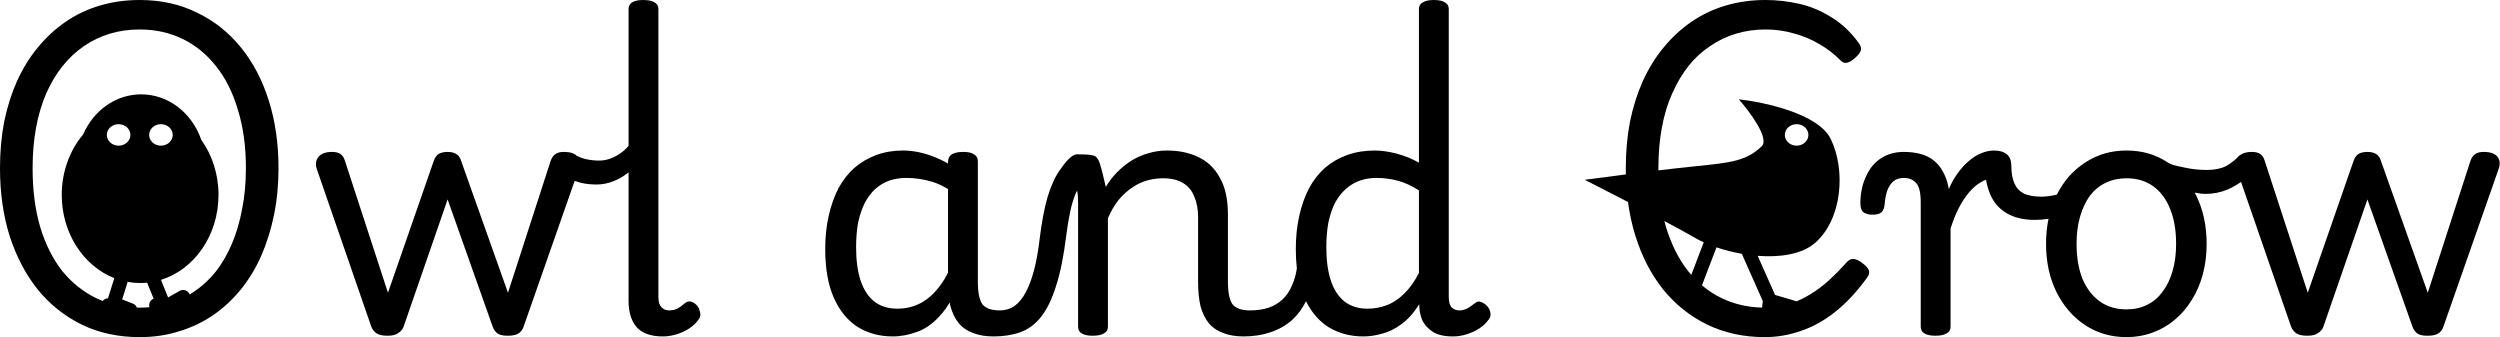
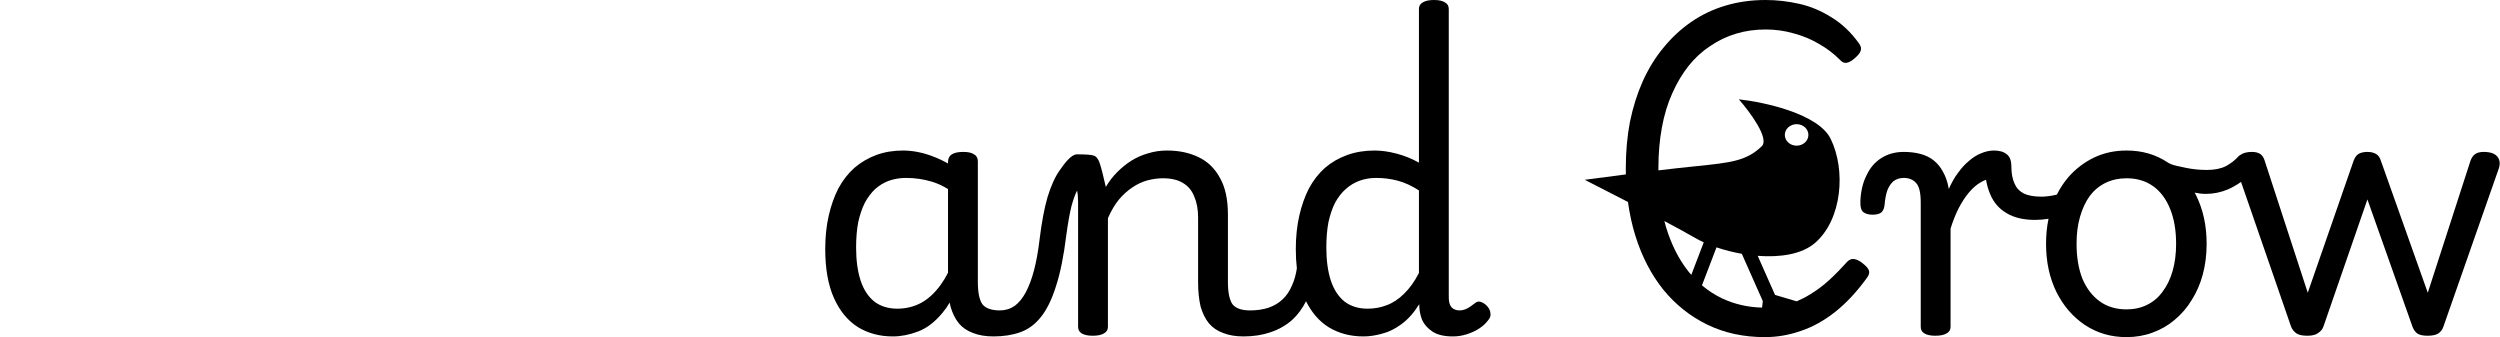
<svg xmlns="http://www.w3.org/2000/svg" width="3604" height="486" viewBox="0 0 3604 486" fill="none">
  <path fill-rule="evenodd" clip-rule="evenodd" d="M2773.93 480.5C2777.6 482.833 2782.93 484 2789.93 484C2797.26 484 2802.76 482.833 2806.43 480.5C2810.1 478.5 2811.93 475.333 2811.93 471V329.5C2815.26 318.833 2819.1 309.167 2823.43 300.5C2828.1 291.5 2833.1 283.833 2838.43 277.5C2844.1 270.833 2849.93 265.833 2855.93 262.5C2858.32 261.115 2860.69 259.992 2863.04 259.13C2864.37 266.81 2866.38 273.767 2869.08 280C2874.08 292 2882.08 301.167 2893.08 307.5C2903.74 313.833 2917.24 317 2933.58 317C2940.14 317 2946.67 316.462 2953.14 315.387C2950.77 326.726 2949.58 338.763 2949.58 351.5C2949.58 377.5 2954.58 400.667 2964.58 421C2974.58 441 2988.24 456.833 3005.58 468.5C3023.24 480.167 3043.24 486 3065.58 486C3078.91 486 3091.41 483.833 3103.08 479.5C3115.08 475.167 3125.74 469 3135.08 461C3144.74 453 3152.91 443.5 3159.58 432.5C3166.58 421.5 3171.91 409.167 3175.58 395.5C3179.24 381.833 3181.08 367.167 3181.08 351.5C3181.08 325.5 3176.08 302.333 3166.08 282C3165.36 280.543 3164.63 279.11 3163.88 277.699C3169.61 278.9 3174.94 279.5 3179.87 279.5C3190.87 279.5 3201.54 277.333 3211.87 273C3218.56 269.978 3224.83 266.398 3230.68 262.259L3302.87 471C3304.54 475 3307.04 478.167 3310.37 480.5C3313.7 482.833 3319.04 484 3326.37 484C3333.37 484 3338.54 482.667 3341.87 480C3345.54 477.667 3348.04 474.667 3349.37 471L3412.87 287.5L3477.87 471C3479.2 474.667 3481.2 477.667 3483.87 480C3486.87 482.667 3492.04 484 3499.37 484C3506.7 484 3512.04 482.833 3515.37 480.5C3518.7 478.167 3521.04 475 3522.37 471L3601.87 244C3604.54 236.667 3604.04 230.667 3600.37 226C3596.7 221.333 3590.04 219 3580.37 219C3575.37 219 3571.37 220 3568.37 222C3565.37 224 3563.04 227.333 3561.37 232L3499.87 422L3432.37 232C3431.04 227.333 3428.7 224 3425.37 222C3422.04 220 3417.87 219 3412.87 219C3407.54 219 3403.2 220 3399.87 222C3396.87 224 3394.54 227.333 3392.87 232L3326.87 422L3264.87 232C3263.54 227.333 3261.37 224 3258.37 222C3255.37 220 3251.37 219 3246.37 219C3238.99 219 3233.28 220.562 3229.24 223.686C3228.6 223.956 3227.98 224.393 3227.37 225C3222.37 230.667 3216.2 235.5 3208.87 239.5C3201.54 243.167 3192.37 245 3181.37 245C3171.04 245 3161.04 244 3151.37 242C3148.98 241.442 3146.6 240.951 3144.28 240.473C3137 238.972 3130.29 237.59 3125.72 234.647C3125.65 234.598 3125.57 234.549 3125.5 234.5C3107.5 222.5 3087.91 217 3065.58 217C3048.58 217 3033.08 220.333 3019.08 227C3005.08 233.667 2992.74 243 2982.08 255C2975.49 262.651 2969.85 271.183 2965.16 280.596C2956.67 282.532 2949.31 283.5 2943.08 283.5C2932.41 283.5 2923.91 282 2917.58 279C2911.24 275.667 2906.74 270.833 2904.08 264.5C2901.08 257.833 2899.58 249.667 2899.58 240C2899.58 231.667 2897.41 225.833 2893.08 222.5C2888.74 218.833 2882.58 217 2874.58 217L2874.58 217C2874.53 217 2874.48 217 2874.43 217C2868.43 217 2862.26 218.333 2855.93 221C2849.93 223.333 2844.1 227 2838.43 232C2832.76 236.667 2827.43 242.5 2822.43 249.5C2817.43 256.167 2813.1 263.833 2809.43 272.5L2808.93 270C2807.26 261.333 2804.6 253.833 2800.93 247.5C2797.6 241.167 2793.26 235.833 2787.93 231.5C2782.6 227.167 2776.26 224 2768.93 222C2761.6 220 2753.43 219 2744.43 219C2732.1 219 2721.26 222 2711.93 228C2702.93 233.667 2695.93 241.833 2690.93 252.5C2685.6 262.833 2682.6 275.167 2681.93 289.5C2681.6 298.167 2683.1 303.667 2686.43 306C2689.76 308.333 2694.1 309.5 2699.43 309.5C2705.43 309.5 2709.76 308.333 2712.43 306C2715.1 303.333 2716.6 299.333 2716.93 294C2717.6 286.333 2718.93 279.667 2720.93 274C2723.26 268.333 2726.26 264 2729.93 261C2733.93 258 2738.76 256.5 2744.43 256.5C2752.1 256.5 2758.1 259 2762.43 264C2766.76 268.667 2768.93 278 2768.93 292V471C2768.93 475.333 2770.6 478.5 2773.93 480.5ZM3095.08 439.5C3086.41 443.833 3076.58 446 3065.58 446C3050.58 446 3037.74 442.167 3027.08 434.5C3016.41 426.833 3008.08 416 3002.08 402C2996.41 387.667 2993.58 370.833 2993.58 351.5C2993.58 336.833 2995.24 323.833 2998.58 312.5C3001.91 300.833 3006.58 290.833 3012.58 282.5C3018.91 274.167 3026.58 267.833 3035.58 263.5C3044.58 259.167 3054.58 257 3065.58 257C3080.58 257 3093.41 260.833 3104.08 268.5C3114.74 276.167 3122.91 287.167 3128.58 301.5C3134.24 315.5 3137.08 332.167 3137.08 351.5C3137.08 365.833 3135.41 378.833 3132.08 390.5C3128.74 402.167 3123.91 412.167 3117.58 420.5C3111.58 428.833 3104.08 435.167 3095.08 439.5Z" fill="currentColor" />
  <path fill-rule="evenodd" clip-rule="evenodd" d="M1965.54 485C1946.54 485 1929.7 480.5 1915.04 471.5C1901.64 462.977 1890.89 450.562 1882.78 434.257C1877.46 444.819 1870.88 453.733 1863.03 461C1854.03 469 1843.53 475 1831.53 479C1819.95 482.97 1807.06 484.97 1792.85 485L1792.77 485L1792.68 485L1792.59 485H1792.53L1792.45 485C1781.22 484.978 1771.46 483.311 1763.18 480C1754.85 477 1748.02 472.333 1742.68 466C1737.35 459.333 1733.35 451.167 1730.68 441.5C1728.35 431.5 1727.18 419.833 1727.18 406.5V313.5C1727.18 301.833 1725.35 291.833 1721.68 283.5C1718.35 274.833 1713.02 268.333 1705.68 264C1698.35 259.333 1688.52 257 1676.18 257C1669.18 257 1661.85 258 1654.18 260C1646.85 262 1639.68 265.333 1632.68 270C1626.02 274.333 1619.52 280.167 1613.18 287.5C1607.18 294.833 1601.85 303.833 1597.18 314.5V471C1597.18 475.333 1595.35 478.5 1591.68 480.5C1588.02 482.833 1582.52 484 1575.18 484C1568.18 484 1562.85 482.833 1559.18 480.5C1555.85 478.5 1554.18 475.333 1554.18 471V292C1554.18 285.089 1553.7 279.314 1552.72 274.678C1549.92 280.179 1547.24 287.62 1544.68 297C1542.02 307.667 1539.52 321.667 1537.18 339C1533.52 369 1528.52 393.667 1522.18 413C1516.18 432 1508.85 446.833 1500.18 457.5C1491.85 467.833 1482.02 475 1470.68 479C1459.35 483 1446.52 485 1432.18 485C1432.18 485 1432.18 485 1432.18 485C1432.17 485 1432.17 485 1432.16 485C1420.83 485 1410.99 483.333 1402.66 480C1394.33 477 1387.49 472.333 1382.16 466C1376.83 459.333 1372.83 451.167 1370.16 441.5C1369.76 439.773 1369.39 437.997 1369.06 436.171C1365.78 441.756 1362.32 446.699 1358.66 451C1347.66 464.333 1335.83 473.333 1323.16 478C1310.83 482.667 1298.83 485 1287.16 485C1268.16 485 1251.33 480.5 1236.66 471.5C1221.99 462.167 1210.49 448.167 1202.16 429.5C1193.83 410.833 1189.66 387.333 1189.66 359C1189.66 341.667 1191.33 325.667 1194.66 311C1197.99 296.333 1202.66 283.167 1208.66 271.5C1214.99 259.833 1222.66 250 1231.66 242C1240.99 234 1251.49 227.833 1263.16 223.5C1274.83 219.167 1287.66 217 1301.66 217C1315.33 217 1329.33 219.667 1343.66 225C1351.81 228.033 1359.48 231.606 1366.66 235.717V233.5C1366.66 228.5 1368.49 224.833 1372.16 222.5C1375.83 220.167 1381.33 219 1388.66 219C1395.66 219 1400.83 220.167 1404.16 222.5C1407.83 224.5 1409.66 227.833 1409.66 232.5V406.5C1409.66 421.5 1411.83 432.167 1416.16 438.5C1420.79 444.456 1429.2 447.456 1441.39 447.5C1449.31 447.462 1456.4 445.296 1462.68 441C1468.68 436.667 1474.02 430.167 1478.68 421.5C1483.35 412.833 1487.35 402.167 1490.68 389.5C1494.02 376.833 1496.68 362 1498.68 345C1501.68 320.333 1505.52 300 1510.18 284C1515.18 267.667 1521.02 254.833 1527.68 245.5C1534.35 235.833 1544.21 222.5 1552.5 222.5C1578.1 222.5 1579.46 224.59 1582.18 228.769C1582.43 229.161 1582.7 229.571 1583 230C1585.82 234.03 1589.41 249.431 1591.74 259.443L1591.75 259.444L1591.75 259.457C1592.31 261.86 1592.8 263.952 1593.18 265.5L1594.18 269.5C1598.85 261.5 1604.35 254.333 1610.68 248C1617.02 241.667 1623.85 236.167 1631.18 231.5C1638.85 226.833 1646.85 223.333 1655.18 221C1663.85 218.333 1672.85 217 1682.18 217C1699.52 217 1714.68 220.167 1727.68 226.5C1741.02 232.833 1751.35 242.833 1758.68 256.5C1766.35 269.833 1770.18 287.5 1770.18 309.5V406.5C1770.18 421.5 1772.35 432.167 1776.68 438.5C1781.34 444.486 1789.81 447.486 1802.1 447.5C1812.07 447.494 1821.05 446.161 1829.03 443.5C1836.7 440.833 1843.37 436.833 1849.03 431.5C1854.7 426.167 1859.2 419.5 1862.53 411.5C1865.8 404.367 1868.15 396.174 1869.56 386.921C1868.54 378.203 1868.04 368.897 1868.04 359C1868.04 341.667 1869.7 325.667 1873.04 311C1876.37 296.333 1881.04 283.167 1887.04 271.5C1893.37 259.833 1901.04 250 1910.04 242C1919.37 234 1930.04 227.833 1942.04 223.5C1954.04 219.167 1967.2 217 1981.54 217C1991.54 217 2002.2 218.5 2013.54 221.5C2024.87 224.5 2035.54 228.833 2045.54 234.5V13C2045.54 8.667 2047.37 5.5 2051.04 3.5C2054.7 1.167 2060.04 0 2067.04 0C2074.37 0 2079.7 1.167 2083.04 3.5C2086.7 5.5 2088.54 8.667 2088.54 13V428.5C2088.54 435.167 2089.87 440 2092.54 443C2095.54 446 2099.37 447.5 2104.04 447.5C2107.04 447.5 2109.7 447 2112.04 446C2114.7 445 2117.2 443.667 2119.54 442C2121.87 440.333 2124.37 438.5 2127.04 436.5C2129.7 434.5 2132.54 434.167 2135.54 435.5C2138.87 436.833 2141.7 438.833 2144.04 441.5C2146.7 444.5 2148.2 447.667 2148.54 451C2149.2 454.333 2148.54 457.333 2146.54 460C2142.87 465.333 2138.2 469.833 2132.54 473.5C2126.87 477.167 2120.7 480 2114.04 482C2107.7 484 2101.2 485 2094.54 485C2081.87 485 2072.04 482.667 2065.04 478C2058.04 473.333 2053.04 467.667 2050.04 461C2047.37 454 2046.04 447 2046.04 440V439.5V438.5C2038.04 451.167 2029.37 460.833 2020.04 467.5C2011.04 474.167 2001.87 478.667 1992.54 481C1983.2 483.667 1974.2 485 1965.54 485ZM1366.66 272.539C1358.81 267.737 1351.14 264.225 1343.66 262C1331.66 258.333 1319.16 256.5 1306.16 256.5C1297.49 256.5 1289.33 257.833 1281.66 260.5C1274.33 263.167 1267.66 267.167 1261.66 272.5C1255.99 277.833 1250.99 284.5 1246.66 292.5C1242.66 300.5 1239.49 309.833 1237.16 320.5C1235.16 331.167 1234.16 343.333 1234.16 357C1234.16 375.333 1236.33 391.167 1240.66 404.5C1244.99 417.5 1251.49 427.5 1260.16 434.5C1269.16 441.5 1280.33 445 1293.66 445C1305.66 445 1316.83 442.333 1327.16 437C1337.83 431.333 1347.49 422.5 1356.16 410.5C1359.89 405.39 1363.39 399.622 1366.66 393.196V272.539ZM1912.04 357C1912.04 375.333 1914.2 391.167 1918.54 404.5C1922.87 417.5 1929.37 427.5 1938.04 434.5C1947.04 441.5 1958.2 445 1971.54 445C1981.2 445 1990.37 443.333 1999.04 440C2008.04 436.667 2016.37 431.167 2024.04 423.5C2032.04 415.833 2039.2 405.833 2045.54 393.5V274.5C2035.2 267.833 2025.04 263.167 2015.04 260.5C2005.04 257.833 1994.7 256.5 1984.04 256.5C1975.37 256.5 1967.37 257.833 1960.04 260.5C1952.7 263.167 1946.04 267.167 1940.04 272.5C1934.04 277.833 1928.87 284.5 1924.54 292.5C1920.54 300.5 1917.37 309.833 1915.04 320.5C1913.04 331.167 1912.04 343.333 1912.04 357Z" fill="currentColor" />
-   <path fill-rule="evenodd" clip-rule="evenodd" d="M955.648 485C938.315 485 925.648 480.5 917.648 471.5C909.982 462.5 906.148 449.833 906.148 433.5V248.435C899.931 253.468 893.265 257.489 886.149 260.5C877.482 264.167 868.816 266 860.149 266C851.816 266 844.149 265.167 837.149 263.5C834.079 262.623 831.169 261.713 828.419 260.772L754.793 471C753.459 475 751.126 478.167 747.793 480.5C744.459 482.833 739.126 484 731.793 484C724.459 484 719.293 482.667 716.293 480C713.626 477.667 711.626 474.667 710.293 471L645.293 287.5L581.793 471C580.459 474.667 577.959 477.667 574.293 480C570.959 482.667 565.793 484 558.793 484C551.459 484 546.126 482.833 542.793 480.5C539.459 478.167 536.959 475 535.293 471L456.793 244C454.459 237.333 455.126 231.5 458.793 226.5C462.793 221.5 469.459 219 478.793 219C483.793 219 487.793 220 490.793 222C493.793 224 495.959 227.333 497.293 232L559.293 422L625.293 232C626.959 227.333 629.293 224 632.293 222C635.626 220 639.959 219 645.293 219C650.293 219 654.459 220 657.793 222C661.126 224 663.459 227.333 664.793 232L732.293 422L793.793 232C795.459 227.333 797.793 224 800.793 222C803.793 220 807.793 219 812.793 219C821.461 219 827.717 220.876 831.561 224.629C835.991 226.848 840.52 228.471 845.149 229.5C851.149 230.833 857.316 231.5 863.649 231.5C870.316 231.5 876.649 230.167 882.649 227.5C888.982 224.833 894.816 221.167 900.149 216.5C902.282 214.5 904.282 212.394 906.148 210.181V13C906.148 8.667 907.815 5.5 911.148 3.5C914.815 1.167 920.148 0 927.148 0C934.482 0 939.982 1.167 943.648 3.5C947.315 5.5 949.148 8.667 949.148 13V428.5C949.148 435.167 950.648 440 953.648 443C956.648 446 960.315 447.5 964.648 447.5C968.315 447.5 971.315 447 973.648 446C976.315 445 978.815 443.667 981.148 442C983.482 440 985.815 438.167 988.148 436.5C990.815 434.5 993.648 434 996.648 435C999.648 435.667 1002.65 437.833 1005.65 441.5C1007.32 443.833 1008.48 446.667 1009.15 450C1010.15 453.333 1009.82 456.333 1008.15 459C1004.48 464.667 999.648 469.5 993.648 473.5C987.982 477.167 981.815 480 975.148 482C968.482 484 961.982 485 955.648 485Z" fill="currentColor" />
  <path fill-rule="evenodd" clip-rule="evenodd" d="M2461.25 468C2485.92 480 2513.58 486 2544.25 486C2561.92 486 2579.25 483 2596.25 477C2613.25 471.333 2629.75 462.167 2645.75 449.5C2661.75 436.833 2677.08 420.333 2691.75 400C2694.42 396.333 2695.25 393 2694.25 390C2693.25 387 2690.42 383.667 2685.75 380C2681.42 376.333 2677.25 374.167 2673.25 373.5C2669.58 372.833 2666.25 374 2663.25 377C2654.58 386.667 2645.92 395.5 2637.25 403.5C2628.58 411.5 2619.25 418.5 2609.25 424.5C2603.06 428.342 2596.66 431.638 2590.06 434.387L2558.9 425.153L2533.91 368.795C2566.15 371.301 2597.7 366.679 2616.76 350.034C2655.76 315.969 2661.19 244.877 2638.97 199.951C2621.2 164.01 2543.36 147.126 2506.66 143.176C2522.46 161.114 2551.19 199.753 2539.74 210.812C2517.67 232.125 2495.23 234.428 2445.12 239.572L2445.12 239.572L2445.12 239.572C2436.95 240.411 2428.05 241.325 2418.29 242.409C2409.82 243.35 2400.48 244.438 2390.76 245.604C2390.75 244.573 2390.75 243.538 2390.75 242.5C2390.75 221.5 2392.42 202 2395.75 184C2399.08 165.667 2404.08 149.167 2410.75 134.5C2417.42 119.5 2425.25 106.333 2434.25 95C2443.25 83.667 2453.58 74.167 2465.25 66.5C2476.92 58.5 2489.42 52.5 2502.75 48.5C2516.08 44.5 2530.25 42.5 2545.25 42.5C2559.25 42.5 2572.58 44.333 2585.25 48C2598.25 51.333 2610.42 56.333 2621.75 63C2633.08 69.333 2643.42 77.167 2652.75 86.5C2655.75 89.833 2658.92 91.167 2662.25 90.5C2665.92 89.833 2669.92 87.5 2674.25 83.5C2678.58 79.833 2681.25 76.5 2682.25 73.5C2683.58 70.5 2682.92 67 2680.25 63C2668.58 46.667 2655.25 34 2640.25 25C2625.58 15.667 2610.08 9.167 2593.75 5.5C2577.42 1.833 2561.25 0 2545.25 0C2524.92 0 2505.75 2.667 2487.75 8C2469.75 13.333 2453.25 21.167 2438.25 31.5C2423.25 41.833 2409.92 54.167 2398.25 68.5C2386.58 82.5 2376.58 98.667 2368.25 117C2360.25 135 2354.08 154.5 2349.75 175.5C2345.75 196.5 2343.75 218.833 2343.75 242.5C2343.75 245.497 2343.78 248.472 2343.85 251.426C2319.71 254.503 2297.62 257.423 2284.5 259.194C2299.93 267.006 2322.79 278.681 2346.89 291.163C2349.22 308.44 2352.84 324.885 2357.75 340.5C2367.08 370.167 2380.42 395.833 2397.75 417.5C2415.42 439.167 2436.58 456 2461.25 468ZM2399.34 318.649C2400.09 321.644 2400.9 324.595 2401.75 327.5C2409.42 352.5 2420.08 373.667 2433.75 391C2435.2 392.801 2436.67 394.556 2438.18 396.267L2456.11 349.358C2451.74 347.362 2447.66 345.274 2443.96 343.122C2433.26 336.9 2417.34 328.227 2399.34 318.649ZM2453.54 411.372L2474.49 356.589C2485.82 360.43 2498.25 363.63 2511.01 365.875L2541.26 434.081L2540.21 443.451C2519.42 442.939 2500.1 438.456 2482.25 430C2471.91 425.017 2462.35 418.808 2453.54 411.372ZM2607 194.5C2607 203.06 2599.39 210 2590 210C2580.61 210 2573 203.06 2573 194.5C2573 185.94 2580.61 179 2590 179C2599.39 179 2607 185.94 2607 194.5Z" fill="currentColor" />
-   <path fill-rule="evenodd" clip-rule="evenodd" d="M118 468C142.667 480 170.5 486 201.5 486C221.833 486 240.833 483.167 258.5 477.5C276.167 472.167 292.333 464.5 307 454.5C322 444.167 335.333 431.833 347 417.5C358.667 403.167 368.5 387 376.5 369C384.5 350.667 390.667 331 395 310C399.333 288.667 401.5 266.167 401.5 242.5C401.5 207.167 396.833 174.667 387.5 145C378.167 115.333 364.667 89.667 347 68C329.333 46.333 308.167 29.667 283.5 18C259.167 6 231.833 0 201.5 0C181.167 0 162 2.667 144 8C126 13.333 109.5 21.167 94.5 31.5C79.5 41.833 66.167 54.167 54.5 68.5C42.833 82.5 32.833 98.667 24.5 117C16.5 135 10.333 154.5 6 175.5C2 196.5 0 218.833 0 242.5C0 278.167 4.667 310.833 14 340.5C23.667 370.167 37.167 395.833 54.5 417.5C72.167 439.167 93.333 456 118 468ZM215.429 442.9C210.886 443.3 206.243 443.5 201.5 443.5C200.109 443.5 198.725 443.483 197.348 443.449C196.377 440.896 194.37 438.748 191.624 437.68L176.111 431.647L184.044 406.405C189.892 407.455 195.889 408 202 408C205.405 408 208.775 407.831 212.103 407.499L221.494 430.634C218.615 431.715 216.27 434.105 215.374 437.293C214.837 439.2 214.892 441.135 215.429 442.9ZM273.37 424.504C273.188 424.016 272.965 423.537 272.7 423.07C269.977 418.265 263.875 416.577 259.07 419.3L242.329 428.786L232.049 403.461C279.871 388.672 315 339.447 315 281C315 250.906 305.687 223.257 290.123 201.495C276.961 163.23 243.143 136 203.5 136C166.585 136 134.722 159.61 119.884 193.755C100.739 216.508 89 247.213 89 281C89 336.489 120.664 383.667 164.792 400.955L155.663 430.003C152.703 430.104 149.898 431.525 148.072 433.901C145.003 432.711 141.979 431.411 139 430C120.333 421 104 408 90 391C76.333 373.667 65.667 352.5 58 327.5C50.667 302.5 47 274.167 47 242.5C47 221.5 48.667 202 52 184C55.333 166 60.167 149.667 66.5 135C73.167 120 81 106.833 90 95.5C99.333 83.833 109.667 74.167 121 66.5C132.667 58.5 145.167 52.5 158.5 48.5C171.833 44.5 186.167 42.5 201.5 42.5C223.833 42.5 244.333 47 263 56C281.667 65 297.833 78.167 311.5 95.5C325.167 112.5 335.667 133.5 343 158.5C350.667 183.167 354.5 211.167 354.5 242.5C354.5 263.833 352.667 283.5 349 301.5C345.667 319.5 340.833 336 334.5 351C328.167 366 320.5 379.333 311.5 391C302.5 402.333 292.167 412 280.5 420C278.166 421.579 275.789 423.08 273.37 424.504ZM232 210C241.389 210 249 203.06 249 194.5C249 185.94 241.389 179 232 179C222.611 179 215 185.94 215 194.5C215 203.06 222.611 210 232 210ZM188 194.5C188 203.06 180.389 210 171 210C161.611 210 154 203.06 154 194.5C154 185.94 161.611 179 171 179C180.389 179 188 185.94 188 194.5Z" fill="currentColor" />
</svg>